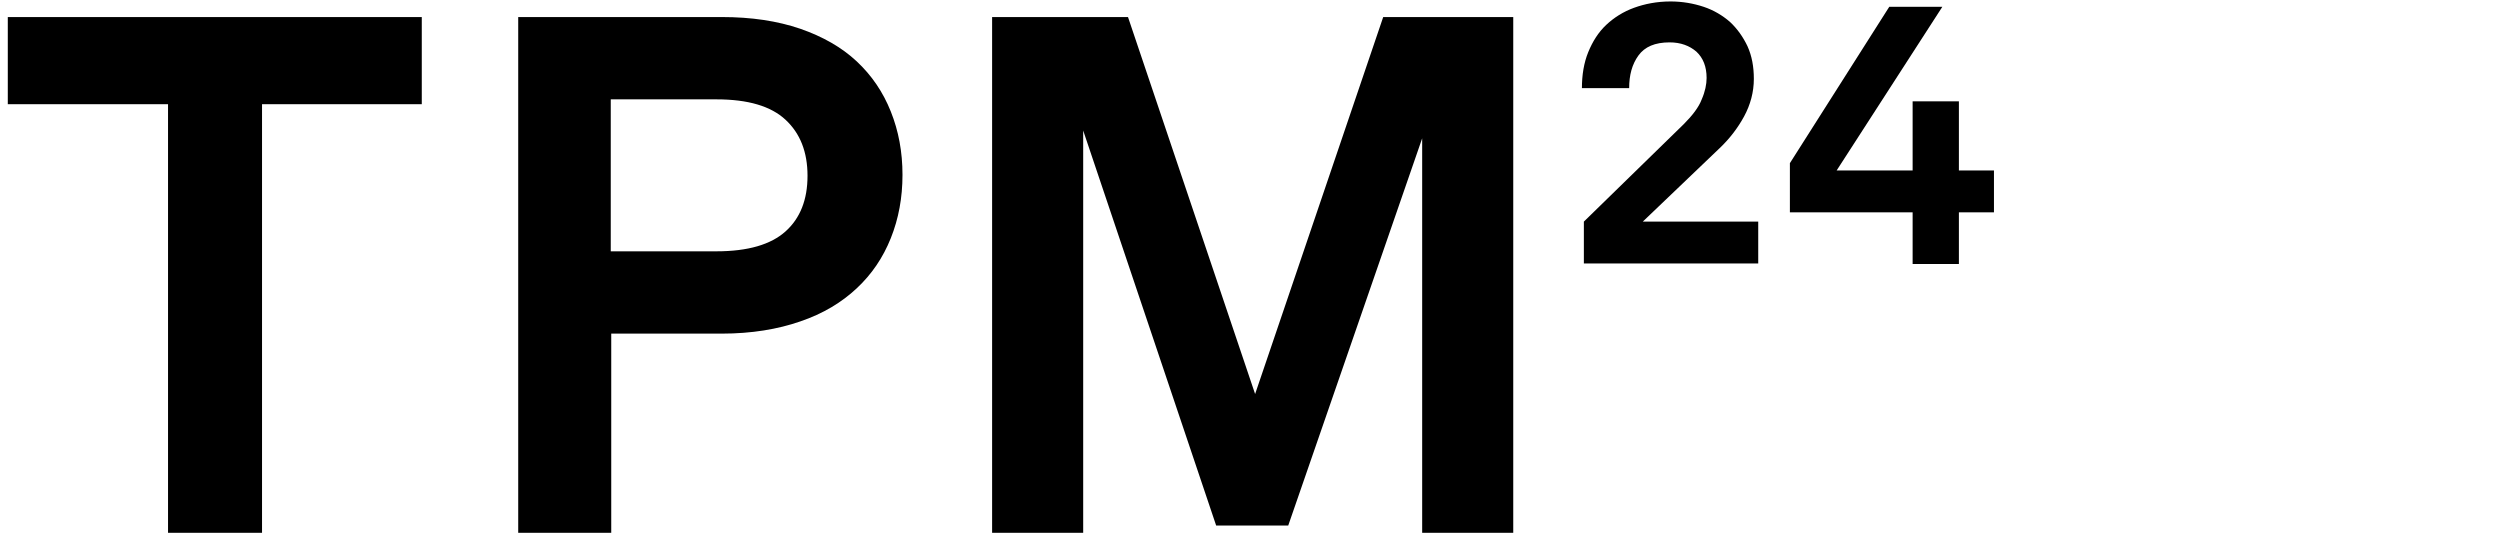
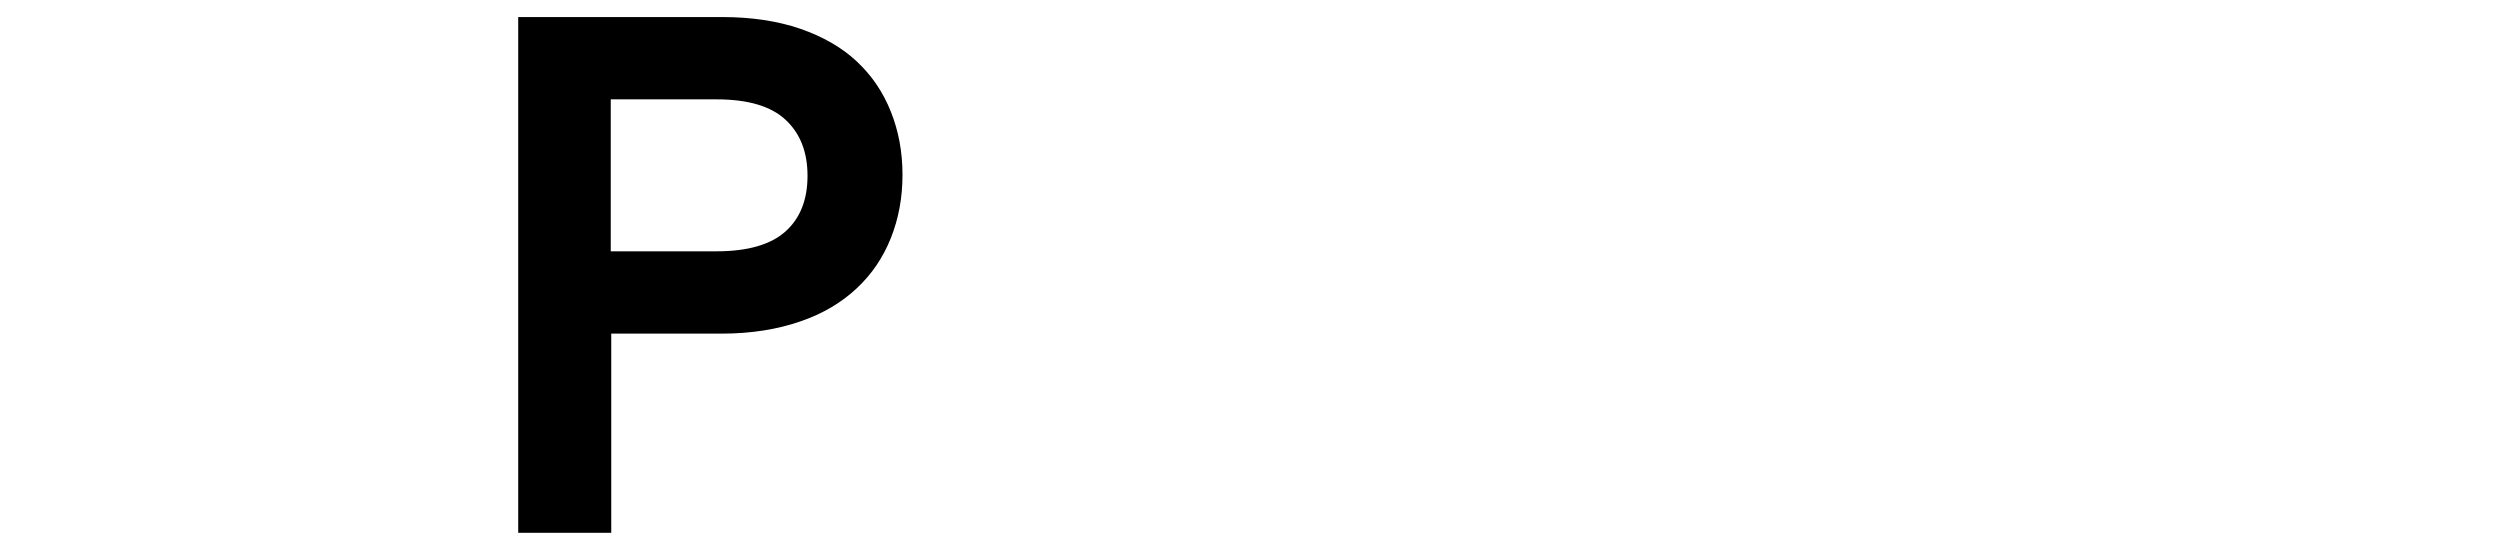
<svg xmlns="http://www.w3.org/2000/svg" version="1.1" id="Layer_1" x="0px" y="0px" viewBox="0 0 513.3 111.7" style="enable-background:new 0 0 513.3 111.7;" xml:space="preserve">
  <g>
-     <path d="M1.6,21.4V3.5h85v17.9H53.8v88H34.5v-88H1.6z" />
    <path d="M148.2,3.5c6.1,0,11.4,0.8,16.1,2.4c4.6,1.6,8.5,3.8,11.6,6.7c3.1,2.9,5.4,6.3,7,10.3c1.6,4,2.4,8.3,2.4,13   c0,4.7-0.8,9-2.4,13c-1.6,4-3.9,7.4-7,10.3c-3.1,2.9-6.9,5.2-11.6,6.8c-4.6,1.6-10,2.5-16.1,2.5h-22.7v40.9h-19.1V3.5H148.2z    M147.1,51.6c6.5,0,11.2-1.4,14.2-4.1c3-2.7,4.5-6.5,4.5-11.4c0-4.9-1.5-8.7-4.5-11.5c-3-2.8-7.7-4.2-14.2-4.2h-21.7v31.2H147.1z" />
-     <path d="M310.7,3.5v105.9H292v-81l-27.5,79.5h-14.8l-27.3-81.1v82.6h-18.7V3.5h27.9l26.1,77.4l26.3-77.4H310.7z" />
  </g>
  <g>
-     <path d="M325.2,45.5l20.5-20c1.8-1.8,3.1-3.5,3.7-5.1c0.7-1.6,1-3.1,1-4.4c0-2.3-0.7-4.1-2.1-5.4c-1.4-1.2-3.2-1.9-5.5-1.9   c-3,0-5.1,0.9-6.4,2.7c-1.3,1.8-1.9,4-1.9,6.7h-9.7c0-2.7,0.4-5.2,1.3-7.4c0.9-2.2,2.1-4.1,3.7-5.6c1.6-1.5,3.5-2.7,5.7-3.5   c2.2-0.8,4.7-1.3,7.5-1.3c2.4,0,4.7,0.4,6.8,1.1c2.1,0.7,3.9,1.8,5.4,3.1c1.5,1.4,2.7,3.1,3.6,5c0.9,2,1.3,4.2,1.3,6.7   c0,2.7-0.7,5.3-2,7.7c-1.3,2.4-3,4.6-5,6.5l-15.8,15.1h23.7v8.6h-35.8V45.5z" />
-     <path d="M392.7,43.6h-25.2V33.5l20.4-32.1h10.9L377.1,35h15.6V20.8h9.5V35h7.2v8.6h-7.2v10.6h-9.5V43.6z" />
-   </g>
+     </g>
</svg>